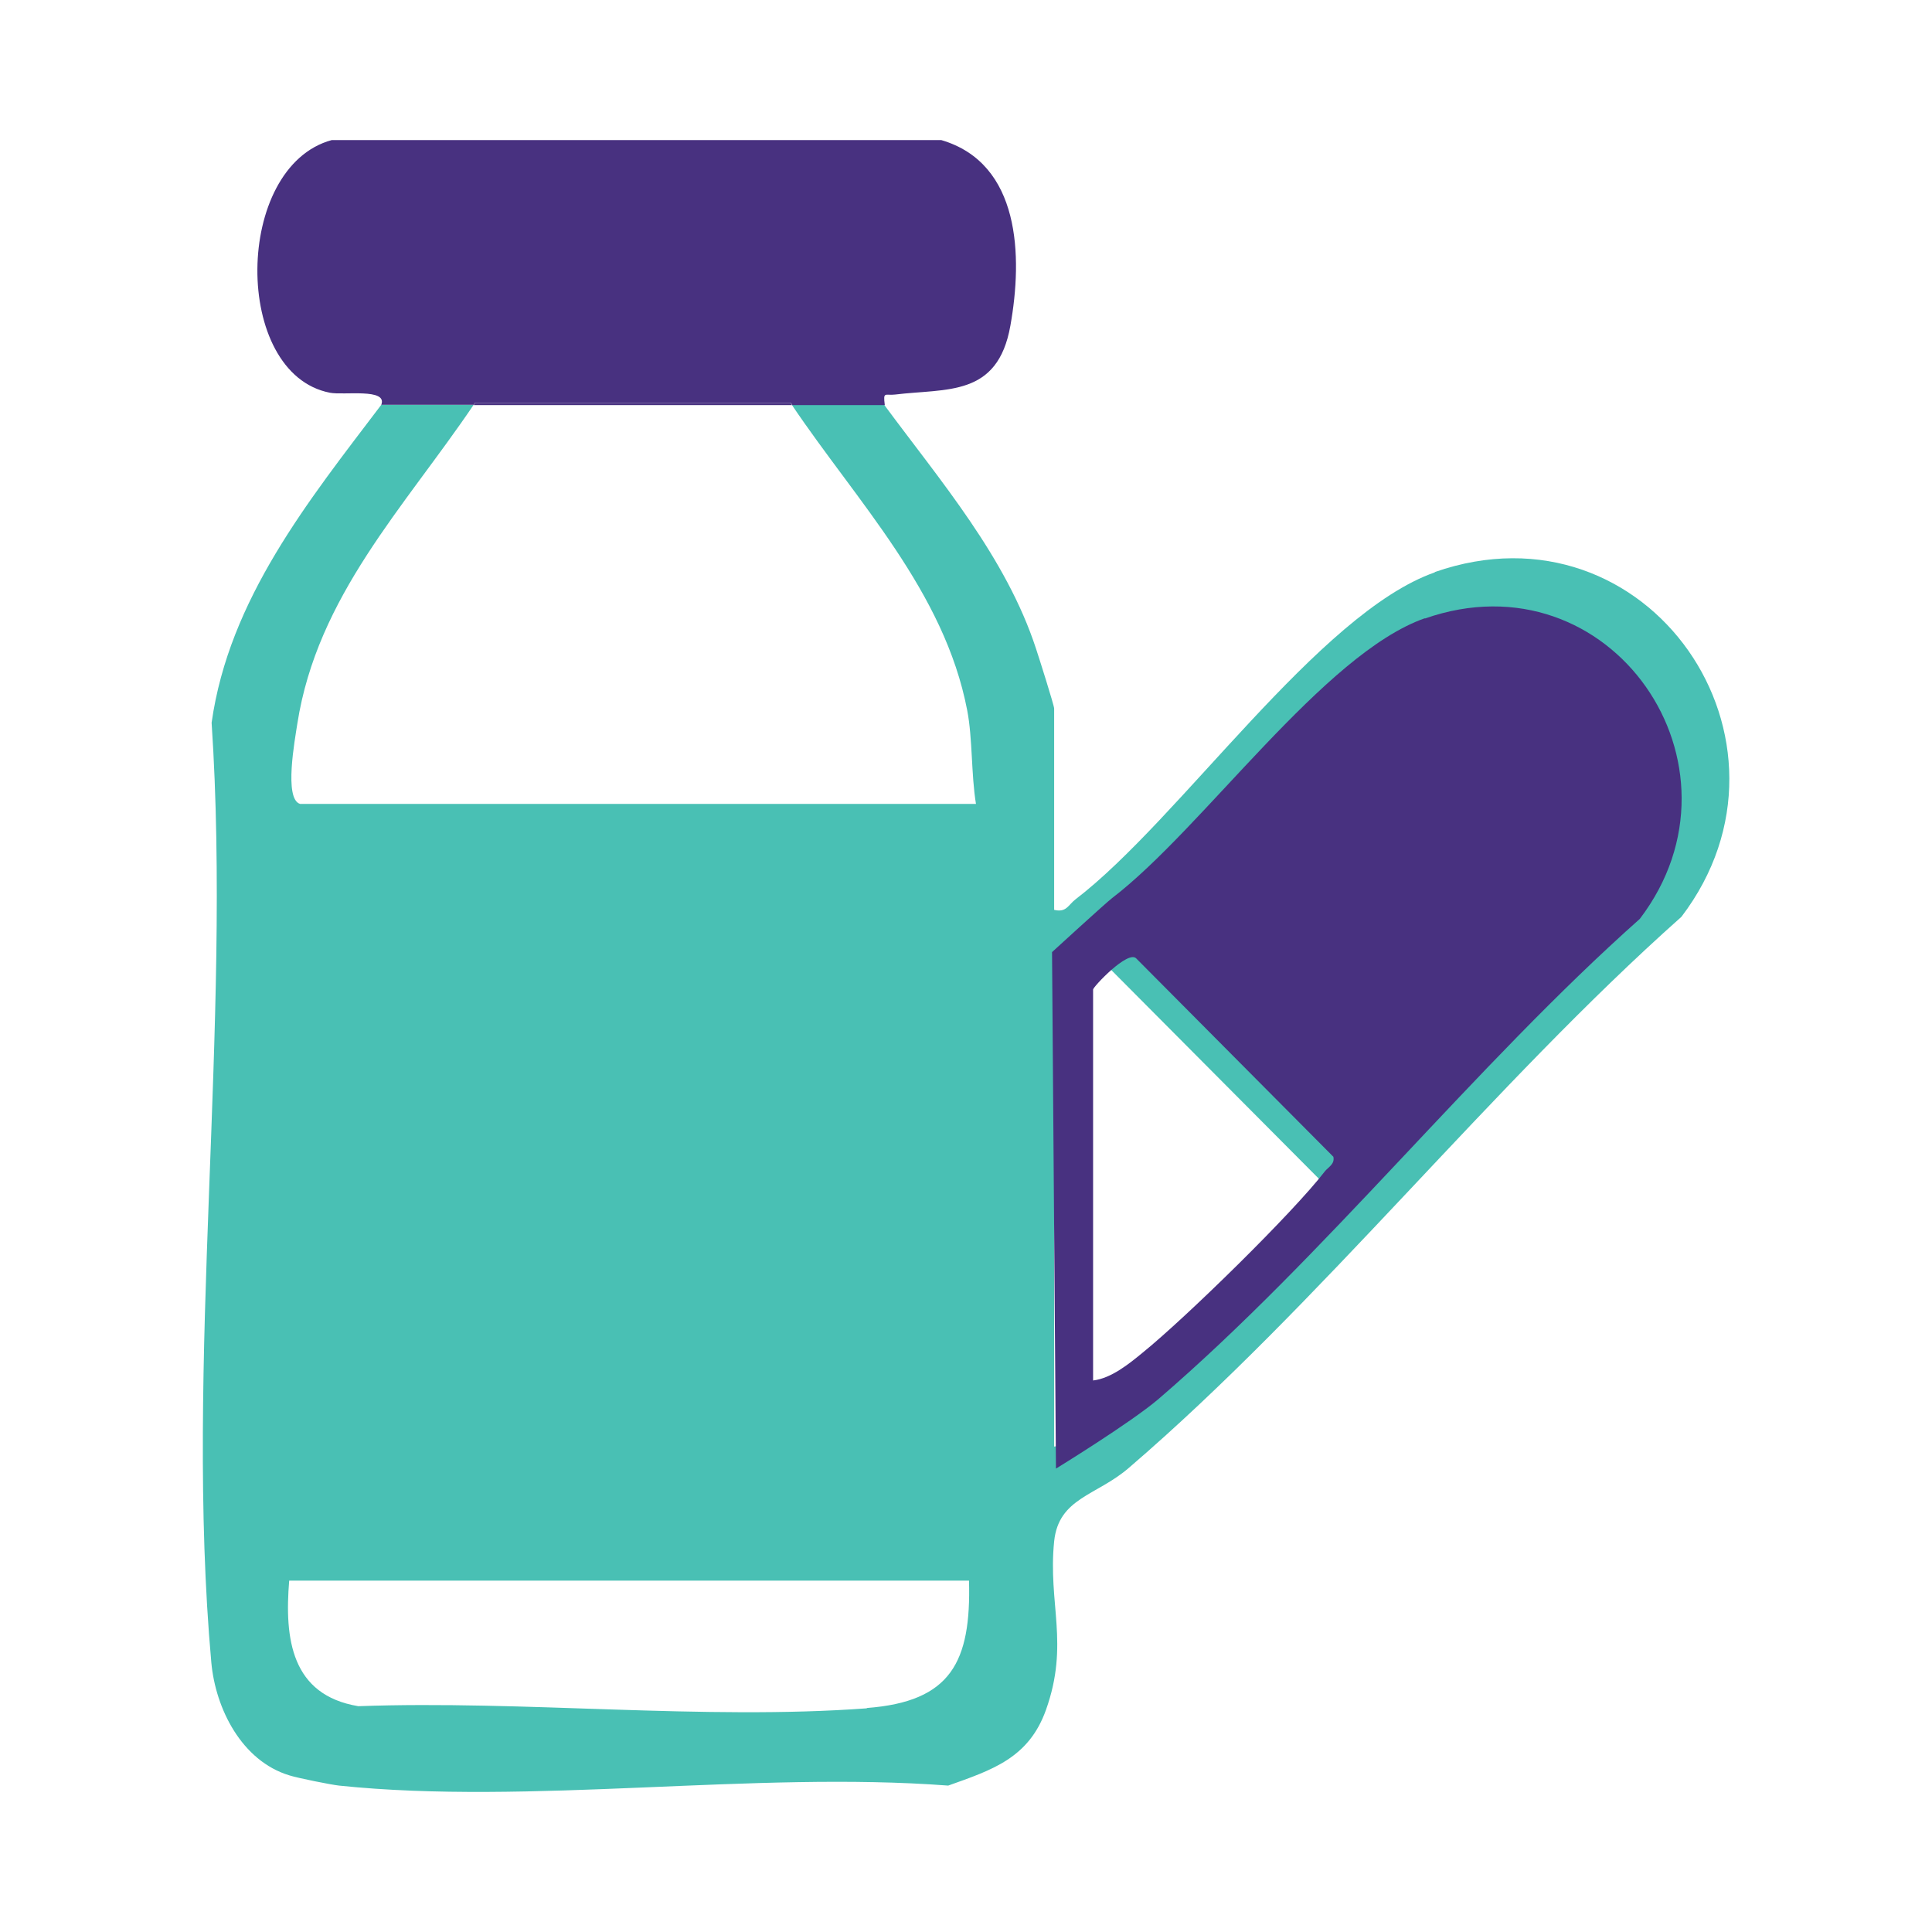
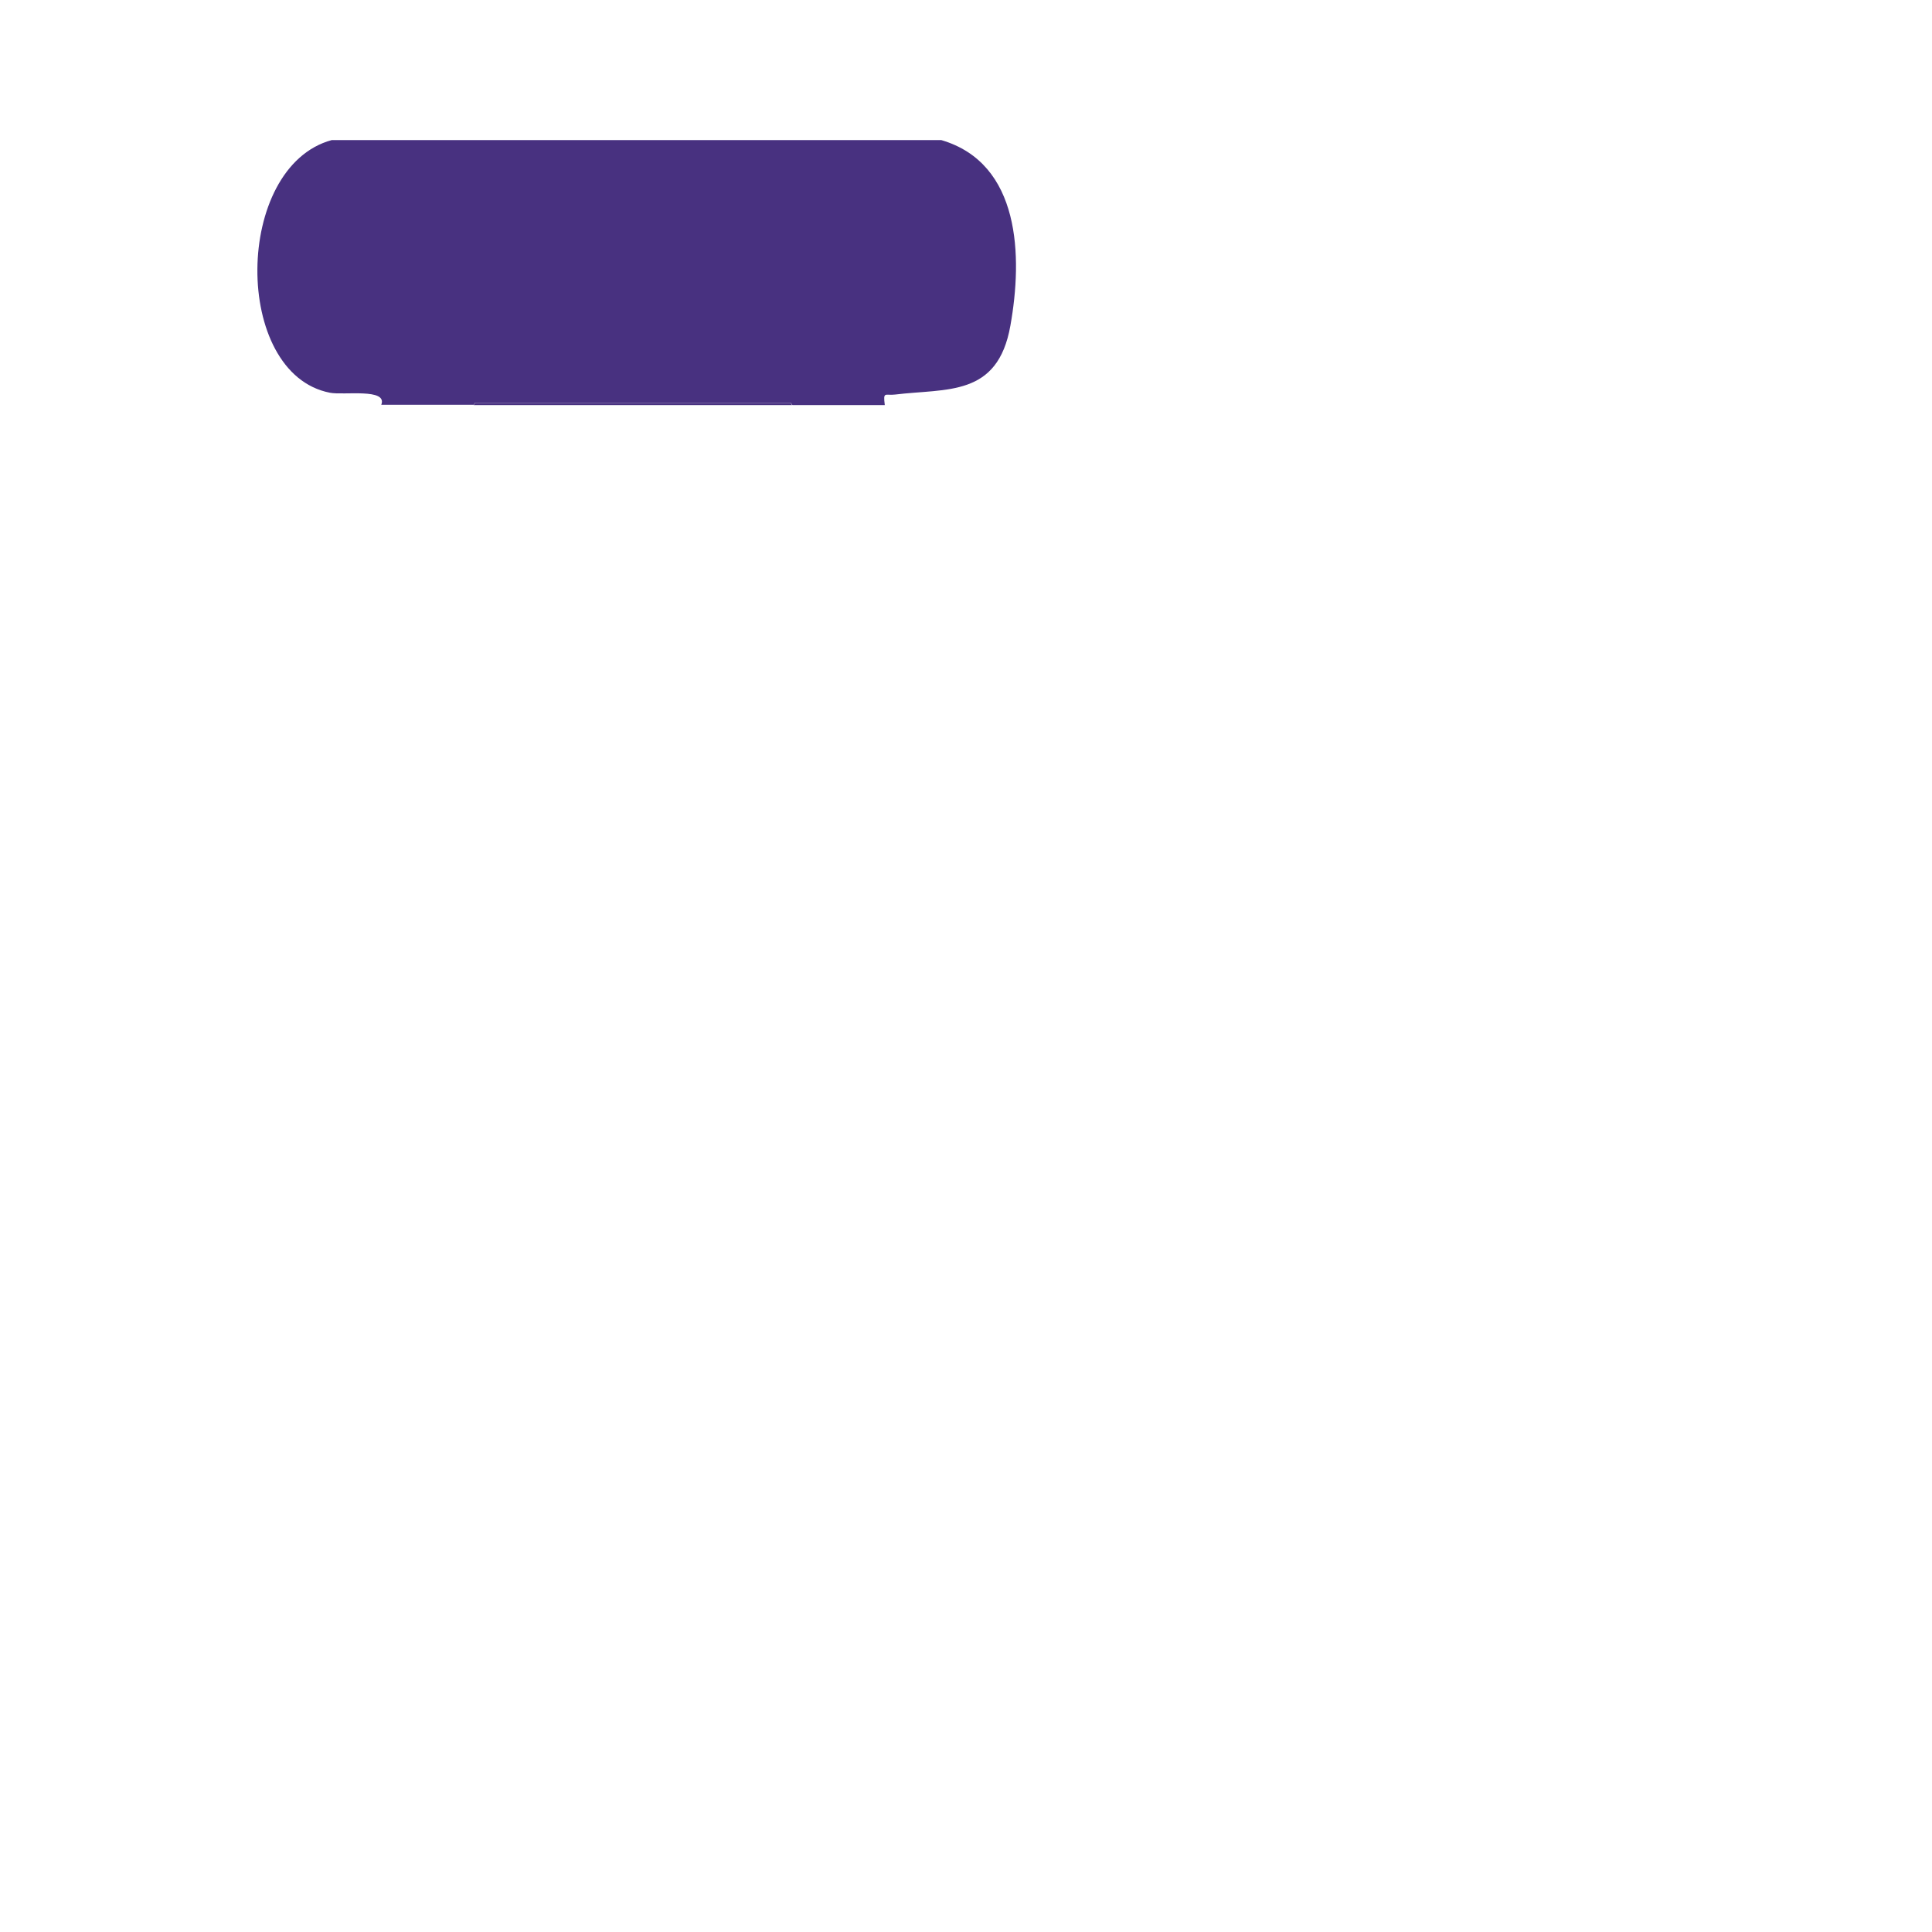
<svg xmlns="http://www.w3.org/2000/svg" id="Layer_1" data-name="Layer 1" viewBox="0 0 64 64">
  <defs>
    <style>
      .cls-1 {
        fill: none;
      }

      .cls-2 {
        fill: #483180;
      }

      .cls-3 {
        fill: #49c0b4;
      }
    </style>
  </defs>
  <g>
-     <path class="cls-1" d="M34.93,33.07v14.86c.68-.08,1.37-.63,1.88-1.05,1.61-1.32,5.7-5.3,6.93-6.9.13-.17.38-.28.33-.56l-7.49-7.53c-.31-.33-1.64,1.08-1.64,1.18Z" />
-     <path class="cls-1" d="M11.87,56.52c5.47-.21,11.43.47,16.85.07,2.81-.21,3.46-1.54,3.39-4.22H9.59c-.16,1.93.07,3.79,2.29,4.16Z" />
-     <path class="cls-1" d="M9.85,23.97c-.08.52-.46,2.49.09,2.66h22.41c-.17-.97-.12-2.17-.29-3.1-.76-3.95-3.65-6.9-5.81-10.12h-10.55c-2.3,3.39-5.18,6.34-5.84,10.56Z" />
-     <path class="cls-3" d="M47.53,18.96c-3.85,1.35-8.45,8.19-11.9,10.83-.24.18-.3.45-.71.35v-6.67c0-.1-.5-1.68-.6-1.98-.99-3.03-3.17-5.56-5.03-8.08h-3.06c2.16,3.21,5.05,6.17,5.81,10.12.18.93.13,2.13.29,3.1H9.94c-.54-.16-.17-2.13-.09-2.66.66-4.22,3.54-7.16,5.84-10.56h-3.06c-2.41,3.18-5.04,6.43-5.62,10.53.67,10.03-.9,21.23-.01,31.13.14,1.54,1.01,3.26,2.58,3.74.28.09,1.38.31,1.65.34,6.32.66,13.74-.49,20.18,0,1.46-.52,2.67-.91,3.24-2.51.78-2.19.06-3.52.27-5.58.15-1.45,1.41-1.51,2.48-2.44,6.34-5.44,12-12.65,18.3-18.25,4.43-5.82-1.1-13.89-8.17-11.42ZM28.72,56.59c-5.42.4-11.38-.27-16.85-.07-2.22-.37-2.45-2.23-2.29-4.16h22.52c.07,2.69-.59,4.01-3.39,4.22ZM43.73,39.97c-1.23,1.59-5.32,5.58-6.93,6.9-.51.42-1.2.97-1.88,1.05v-14.86c0-.11,1.33-1.51,1.64-1.18l7.49,7.53c.05.28-.19.38-.33.56Z" />
    <path class="cls-2" d="M15.74,13.35s-.03.04-.05.07h10.55s-.03-.04-.05-.07h-10.46Z" />
    <path class="cls-2" d="M15.74,13.35h10.46s.03.04.05.07h3.06s0,0,0,0c-.06-.47.01-.31.34-.35,1.71-.21,3.4.09,3.82-2.28.41-2.29.34-5.38-2.29-6.15H10.99c-3.25.88-3.3,7.74-.06,8.37.45.09,1.92-.16,1.7.4,0,0,0,0,0,0h3.06s.03-.04.05-.07Z" />
  </g>
-   <path class="cls-2" d="M47.2,20.48c-3.36,1.18-7.35,6.97-10.36,9.27-.21.16-1.99,1.79-1.99,1.79l.13,17.11s2.46-1.51,3.39-2.3c5.53-4.75,10.46-11.03,15.95-15.91,3.87-5.08-.96-12.11-7.12-9.95ZM43.89,38.8c-1.07,1.39-4.63,4.87-6.04,6.01-.45.37-1.04.85-1.64.92v-12.95c0-.09,1.16-1.32,1.43-1.03l6.53,6.57c.05.25-.17.34-.29.49Z" />
</svg>